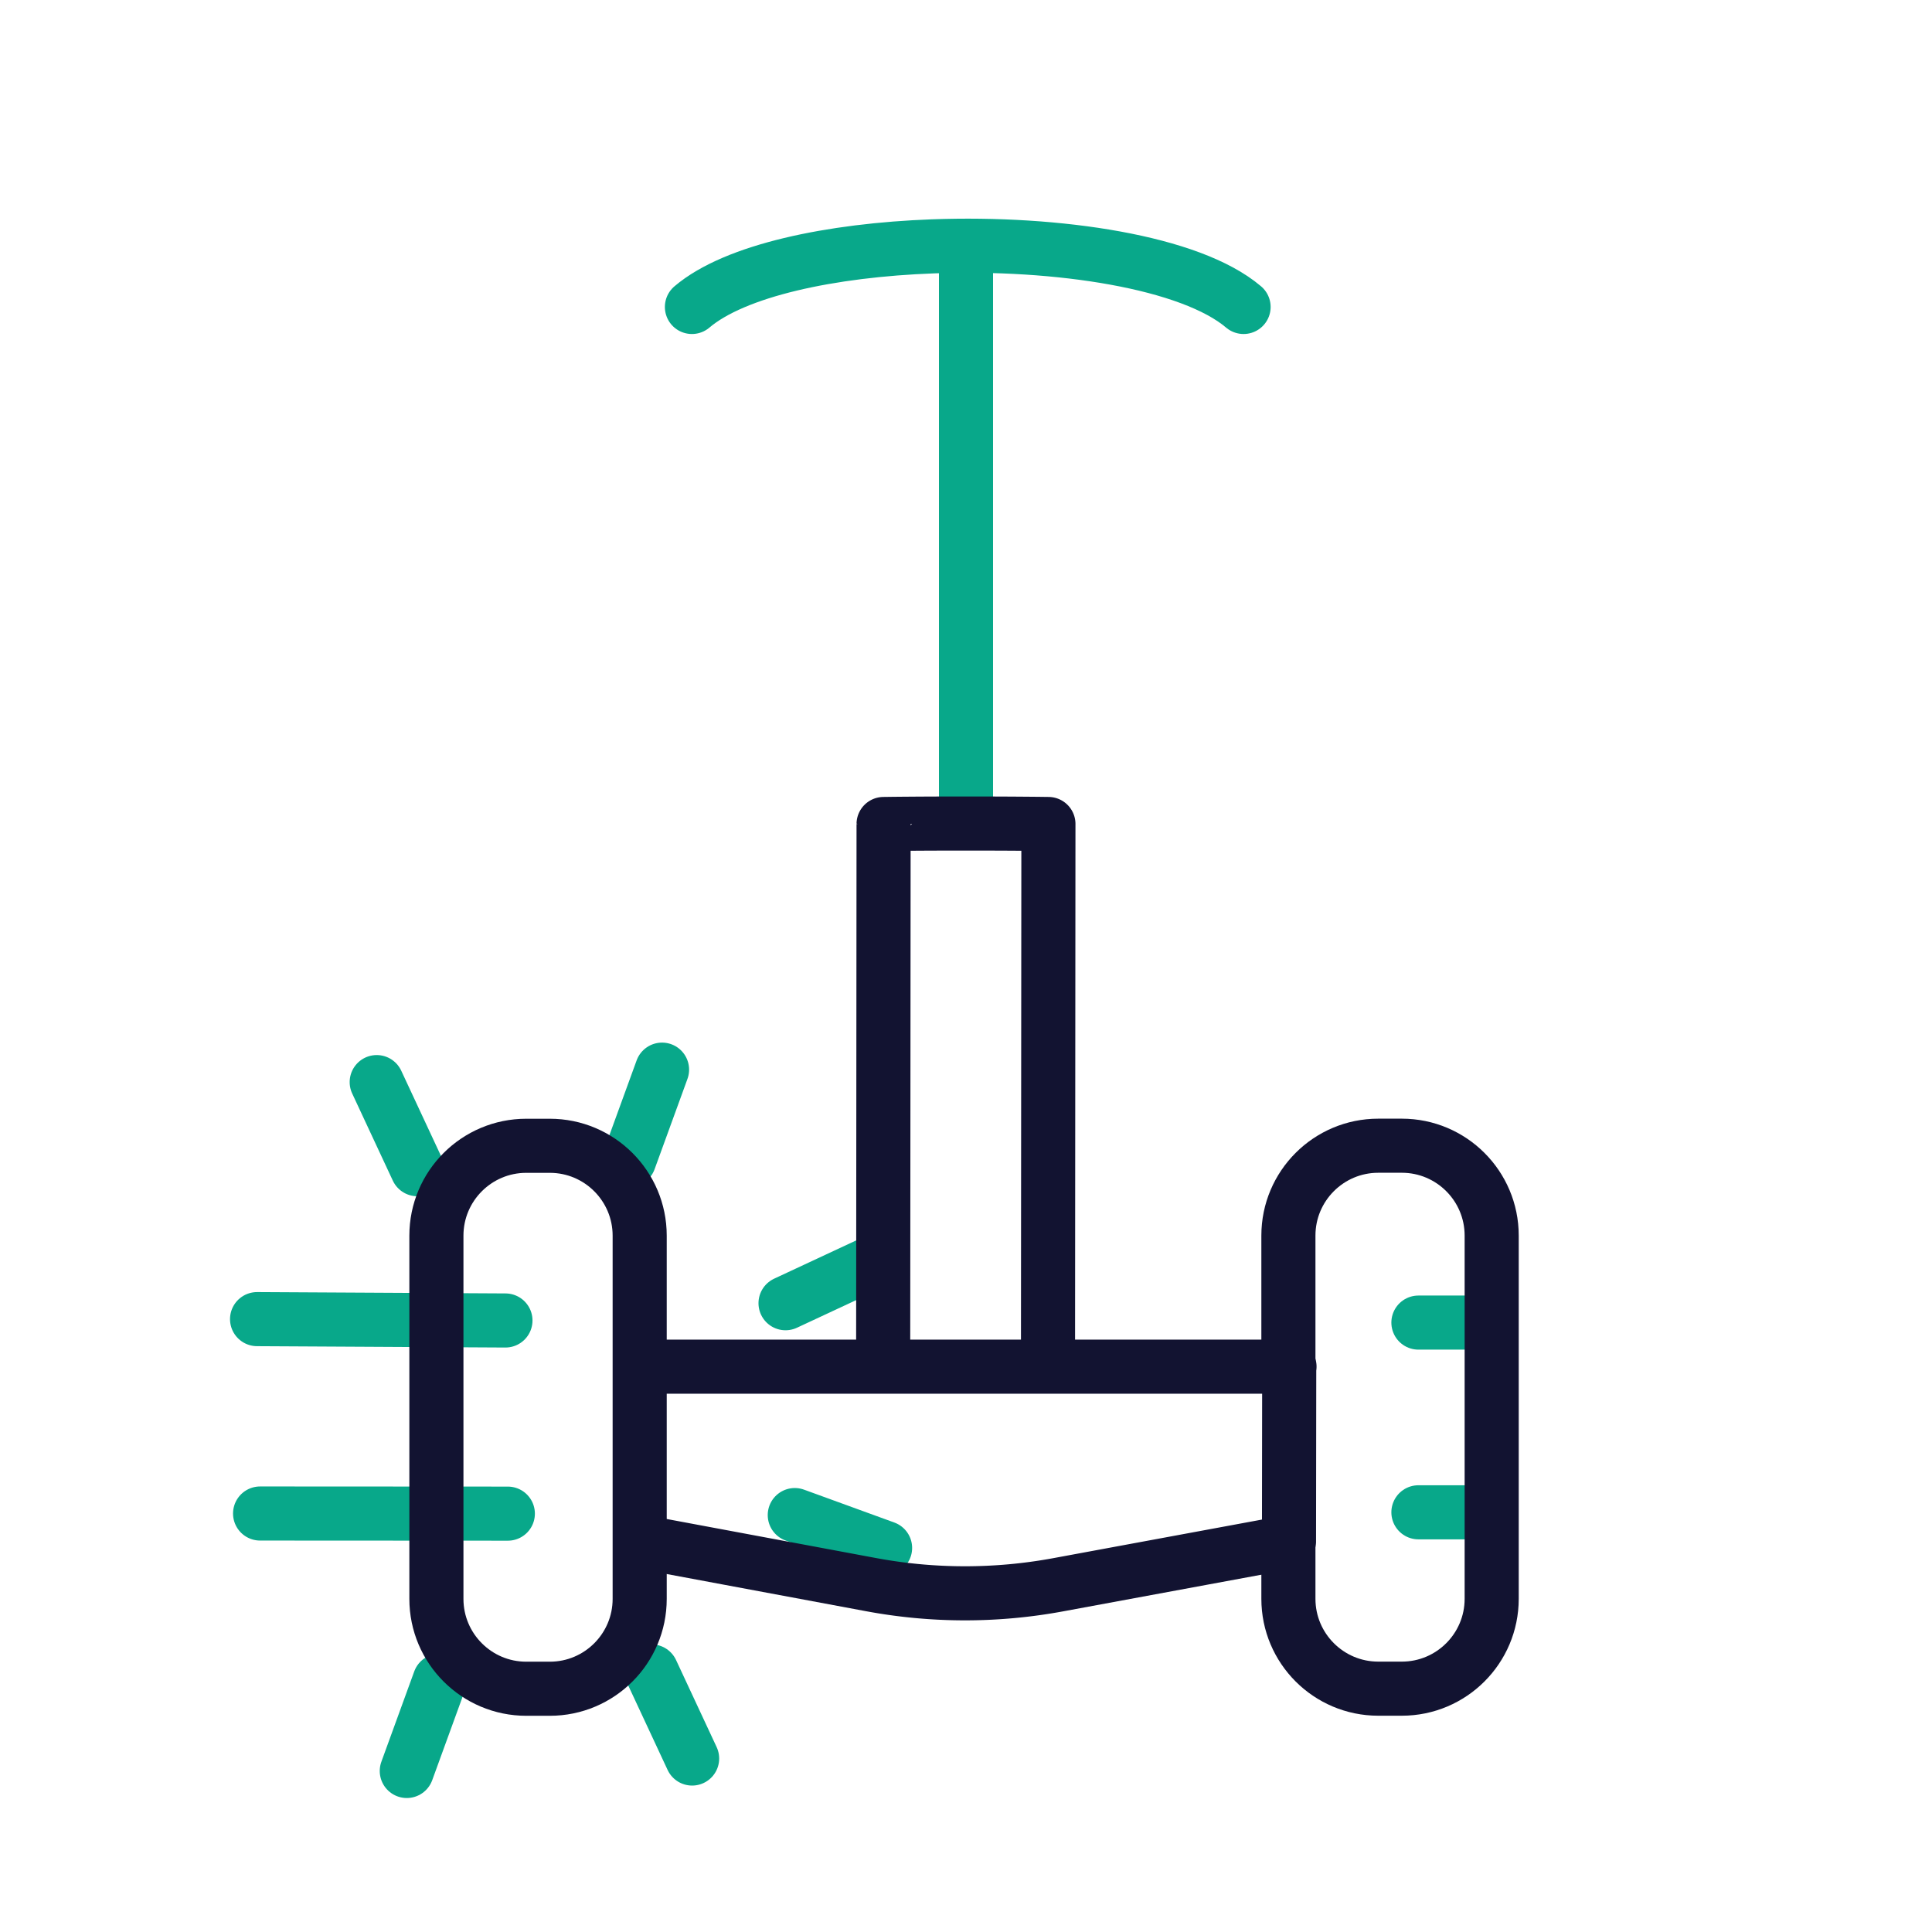
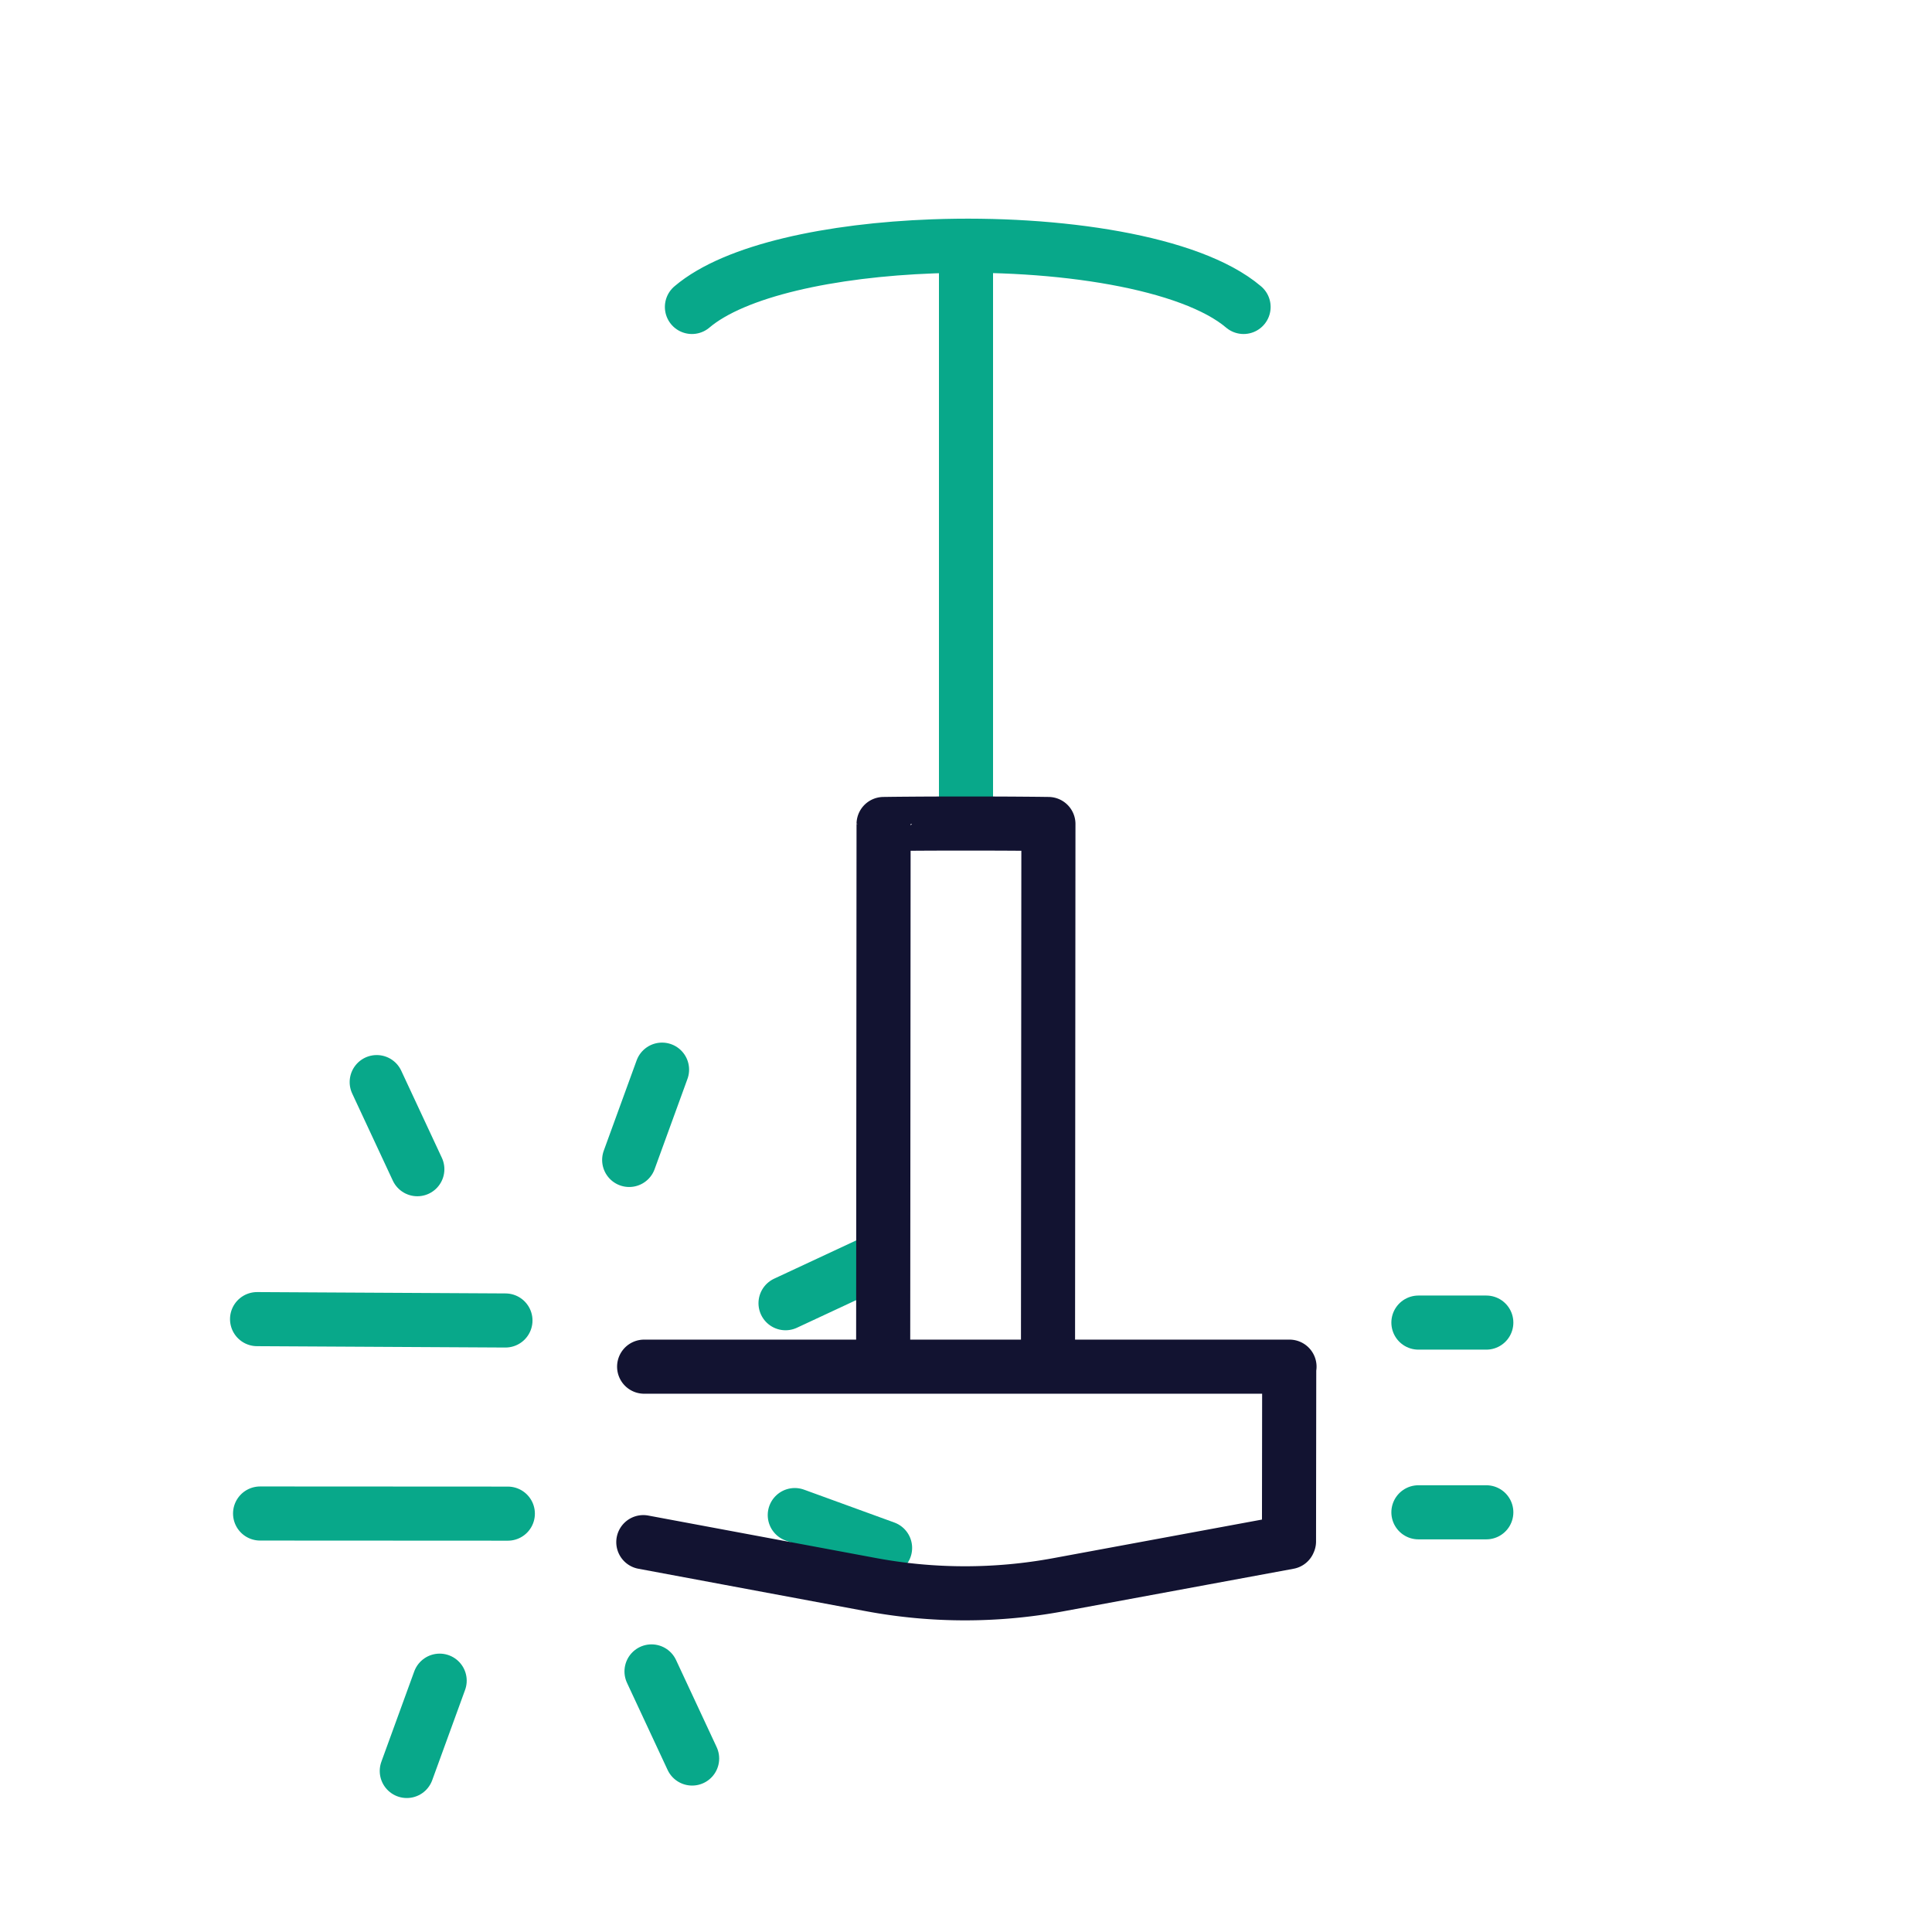
<svg xmlns="http://www.w3.org/2000/svg" width="430" height="430" viewbox="0 0 430 430">
  <g clip-path="url(#g)" id="gid1">
    <g clip-path="url(#h)" style="display:block" id="gid2">
      <path fill="none" stroke="#08A88A" stroke-linecap="round" stroke-linejoin="round" stroke-width="12.04" d="M315.691 294.365h15.112m-15.112 42.224h15.112" class="secondary" style="display:block" id="pid1" />
      <g mask="url(#i)" style="display:block" id="gid3">
-         <path fill="none" stroke="#121331" stroke-linecap="round" stroke-linejoin="round" stroke-width="12.04" d="M286.756 302.886v-27.887c0-11.038 8.962-20 20-20H312c11.038 0 20 8.962 20 20 0 0 0 0 0 0v80.844c0 11.038-8.962 20-20 20h-5.244c-11.038 0-20-8.962-20-20v-11.258" class="primary" id="pid2" />
-       </g>
+         </g>
      <g mask="url(#j)" style="display:block" id="gid4">
        <path fill="none" stroke="#08A88A" stroke-linecap="round" stroke-linejoin="round" stroke-width="12.04" d="m57.886 336.858 55.142.029m61.806-46.834 19.385-9.039M83.844 240.841l9.04 19.385m52.123 111.778 9.039 19.385m-96.831-97.795 55.282.302m64.396 43.31 20.099 7.316m-49.64-106.453-7.316 20.098M97.854 374.063l-7.316 20.098" class="secondary" id="pid3" />
      </g>
-       <path fill="none" stroke="#121331" stroke-width="12.04" d="M22.622-40.422v80.844c0 11.038-8.962 20-20 20h-5.244c-11.038 0-20-8.962-20-20v-80.844c0-11.038 8.962-20 20-20h5.244c11.038 0 20 8.962 20 20z" class="primary" style="display:block" transform="translate(119.75 315.437)" id="pid4" />
      <g fill="none" stroke-linecap="round" stroke-linejoin="round" stroke-width="12.04" mask="url(#k)" style="display:block" id="gid5">
        <path stroke="#08A88A" d="M276.781 68.319c-11.772-10.017-41.371-14.513-69.148-13.489-22.627.834-44.044 5.33-53.633 13.489m61 114.651V54.88" class="secondary" id="pid5" />
        <path stroke="#121331" d="m143.182 343.231 50.683 9.455a114.02 114.02 0 0 0 41.632.033l51.321-9.488m.182-39.056H143.364m143.573.134-.049 38.761m-90.325-39.864.029-36.207.065-83.604S203 183.29 215 183.29c11.75 0 18.343.105 18.343.105l-.019 25.105-.047 59.499-.027 35.207" class="primary" id="pid6" />
      </g>
    </g>
  </g>
</svg>